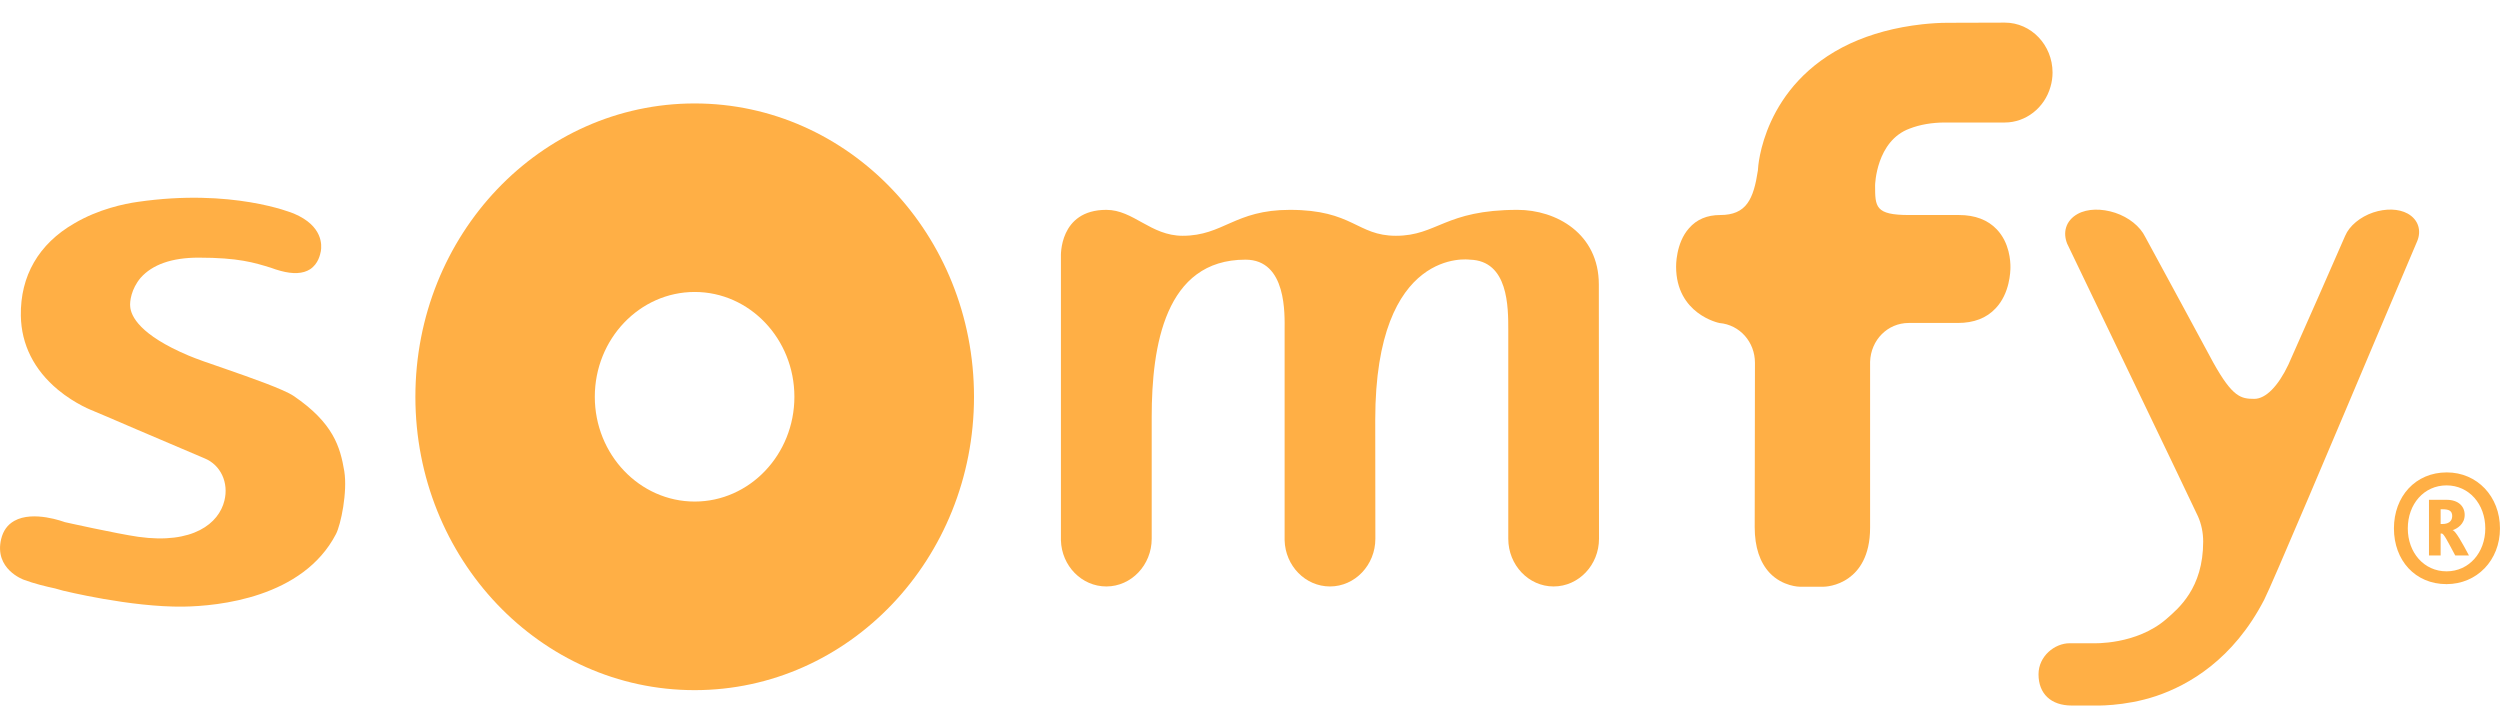
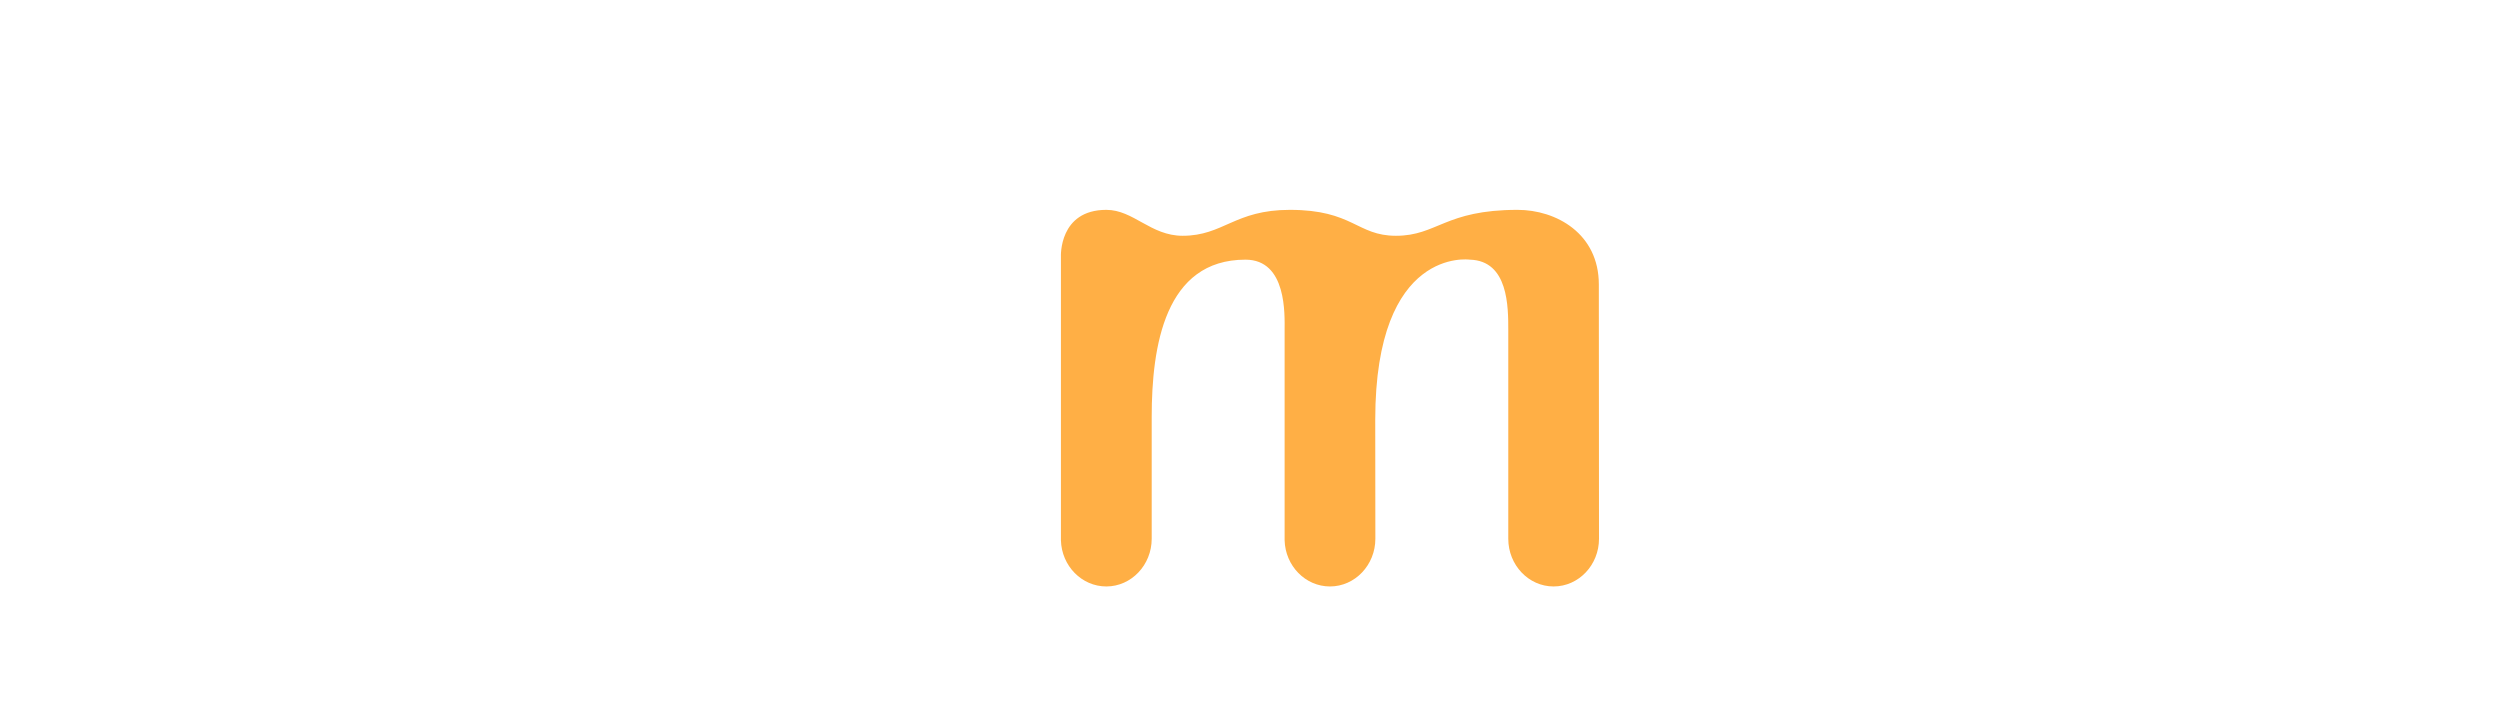
<svg xmlns="http://www.w3.org/2000/svg" width="103" height="30" viewBox="0 0 103 30" fill="none">
-   <path d="M3.856 16.935C3.883 16.941 4.741 17.31 5.648 17.7L8.431 18.885C9.091 19.155 9.432 19.886 9.245 20.629C9.019 21.557 7.96 22.436 5.692 22.116C4.789 21.985 2.691 21.517 2.668 21.511L2.683 21.517C2.633 21.498 1.37 21.02 0.589 21.46C0.31 21.618 0.13 21.864 0.047 22.211C-0.247 23.447 0.965 23.878 0.973 23.883C1.408 24.046 1.887 24.162 2.271 24.244L2.597 24.335C2.619 24.338 5.376 25.023 7.557 24.993C8.993 24.972 12.48 24.629 13.842 22.003C14.043 21.617 14.323 20.267 14.184 19.409C14.017 18.417 13.736 17.427 12.096 16.312C11.68 16.035 10.389 15.582 9.244 15.183C8.643 14.98 8.067 14.777 7.766 14.648C5.757 13.8 5.398 13.025 5.365 12.639C5.34 12.415 5.409 11.904 5.793 11.447C6.276 10.901 7.077 10.615 8.178 10.615C9.834 10.615 10.473 10.821 11.157 11.03C11.285 11.078 11.415 11.121 11.556 11.159C12.072 11.3 12.482 11.281 12.775 11.094C13.119 10.867 13.192 10.481 13.219 10.348C13.259 10.11 13.312 9.31 12.109 8.8C12.01 8.76 9.548 7.754 5.67 8.318C5.129 8.394 4.06 8.614 3.06 9.204C1.594 10.048 0.832 11.371 0.859 13.009C0.878 14.194 1.403 15.239 2.384 16.055C3.115 16.662 3.835 16.927 3.863 16.935" fill="#FFAF45" />
-   <path d="M28.619 4.262C22.259 4.262 17.114 9.67 17.114 16.348C17.114 23.022 22.259 28.434 28.619 28.434C34.975 28.434 40.129 23.022 40.129 16.348C40.129 9.67 34.975 4.262 28.619 4.262ZM28.622 20.664C26.357 20.664 24.506 18.729 24.506 16.348C24.506 13.962 26.357 12.029 28.622 12.029C30.884 12.029 32.729 13.962 32.729 16.348C32.729 18.729 30.884 20.664 28.622 20.664Z" fill="#FFAF45" />
  <path d="M43.71 10.572C43.71 10.572 43.619 8.646 45.58 8.646C46.701 8.646 47.407 9.714 48.724 9.714C50.41 9.714 50.858 8.646 53.141 8.646C55.752 8.646 55.901 9.714 57.512 9.714C59.216 9.714 59.523 8.646 62.523 8.646C64.116 8.646 65.872 9.621 65.872 11.72C65.872 14.581 65.879 22.15 65.879 22.198C65.879 23.276 65.044 24.162 64.008 24.162C62.975 24.162 62.141 23.276 62.141 22.198C62.141 22.198 62.141 14.364 62.141 13.613C62.141 12.656 62.151 10.738 60.554 10.698C60.554 10.698 56.66 10.134 56.66 17.296C56.66 17.41 56.665 22.159 56.665 22.198C56.665 23.277 55.827 24.162 54.795 24.162C53.782 24.162 52.954 23.314 52.926 22.258C52.926 22.258 52.926 15.421 52.926 13.61C52.926 12.982 53.029 10.698 51.313 10.698C47.996 10.698 47.45 14.258 47.45 17.178V22.198C47.45 23.276 46.612 24.162 45.581 24.162C44.567 24.162 43.738 23.314 43.71 22.258V10.572Z" fill="#FFAF45" />
-   <path d="M77.048 14.909C77.076 14.005 77.772 13.306 78.641 13.306H78.646H78.656H78.669H78.646H78.636C78.641 13.306 78.656 13.306 80.666 13.306C81.323 13.306 81.847 13.104 82.219 12.704C82.808 12.087 82.83 11.18 82.83 11.009C82.832 10.774 82.8 10.009 82.267 9.45C81.9 9.062 81.376 8.859 80.711 8.859H78.654C77.255 8.859 77.254 8.522 77.254 7.633C77.254 7.615 77.297 5.808 78.675 5.299C79.11 5.13 79.599 5.05 80.121 5.047H80.141H82.571H82.601C83.462 5.047 84.236 4.443 84.48 3.576C84.537 3.383 84.565 3.186 84.565 2.989C84.565 1.854 83.681 0.932 82.601 0.932C82.562 0.932 80.233 0.939 80.233 0.939C79.907 0.939 79.556 0.962 79.192 1.001C78.084 1.125 77.092 1.394 76.228 1.793C72.602 3.481 72.43 6.928 72.43 6.965L72.426 7.019C72.245 8.212 71.951 8.859 70.872 8.859C70.334 8.859 69.905 9.038 69.59 9.4C69.034 10.02 69.055 10.982 69.055 10.996V10.982C69.055 12.94 70.817 13.306 70.845 13.309C71.678 13.382 72.304 14.088 72.304 14.949C72.304 14.994 72.294 19.399 72.294 21.723C72.294 22.542 72.507 23.173 72.913 23.606C73.45 24.168 74.141 24.174 74.165 24.174H75.113C75.169 24.174 75.688 24.163 76.175 23.806C76.572 23.523 77.048 22.932 77.048 21.745V14.909H77.048Z" fill="#FFAF45" />
-   <path d="M90.559 21.279C90.7 21.602 90.771 21.948 90.771 22.314C90.771 24.239 89.751 25.068 89.258 25.5C88.015 26.581 86.248 26.502 86.228 26.502H85.265C84.659 26.502 83.987 27.029 83.987 27.781C83.987 28.583 84.499 29.068 85.357 29.068H86.232C86.279 29.068 87.51 29.12 88.832 28.677C90.167 28.229 92.011 27.176 93.286 24.706C93.59 24.12 96.217 17.903 98.132 13.37L99.593 9.926C99.678 9.714 99.689 9.506 99.632 9.316C99.568 9.101 99.415 8.923 99.197 8.8C98.82 8.594 98.293 8.583 97.776 8.754C97.243 8.934 96.795 9.303 96.621 9.715C96.605 9.768 94.437 14.689 94.279 15.028C93.857 15.916 93.345 16.433 92.877 16.433C92.326 16.433 91.983 16.363 91.193 14.949C91.132 14.839 88.762 10.445 88.382 9.758C88.169 9.324 87.707 8.955 87.146 8.767C86.584 8.583 86.006 8.591 85.599 8.814C85.359 8.947 85.191 9.143 85.123 9.373C85.059 9.581 85.077 9.811 85.168 10.041C85.186 10.086 90.255 20.613 90.559 21.279Z" fill="#FFAF45" />
-   <path d="M100.797 24.066C99.503 24.066 98.63 23.085 98.63 21.771C98.63 20.456 99.513 19.463 100.808 19.463C102.06 19.463 102.999 20.456 102.999 21.771C102.999 23.085 102.047 24.066 100.797 24.066ZM100.797 19.998C99.867 19.998 99.201 20.768 99.201 21.771C99.201 22.766 99.867 23.539 100.797 23.539C101.724 23.539 102.394 22.766 102.394 21.771C102.394 20.768 101.724 19.998 100.797 19.998ZM101.156 22.886C100.857 22.327 100.684 21.982 100.606 21.982H100.554V22.886H100.074V20.592H100.799C101.283 20.592 101.545 20.859 101.545 21.215C101.545 21.589 101.242 21.777 101.051 21.843V21.849C101.156 21.849 101.456 22.383 101.721 22.886H101.156V22.886ZM100.634 20.982H100.554V21.589H100.623C100.851 21.589 101.031 21.498 101.031 21.26C101.031 21.041 100.889 20.982 100.634 20.982Z" fill="#FFAF45" />
</svg>